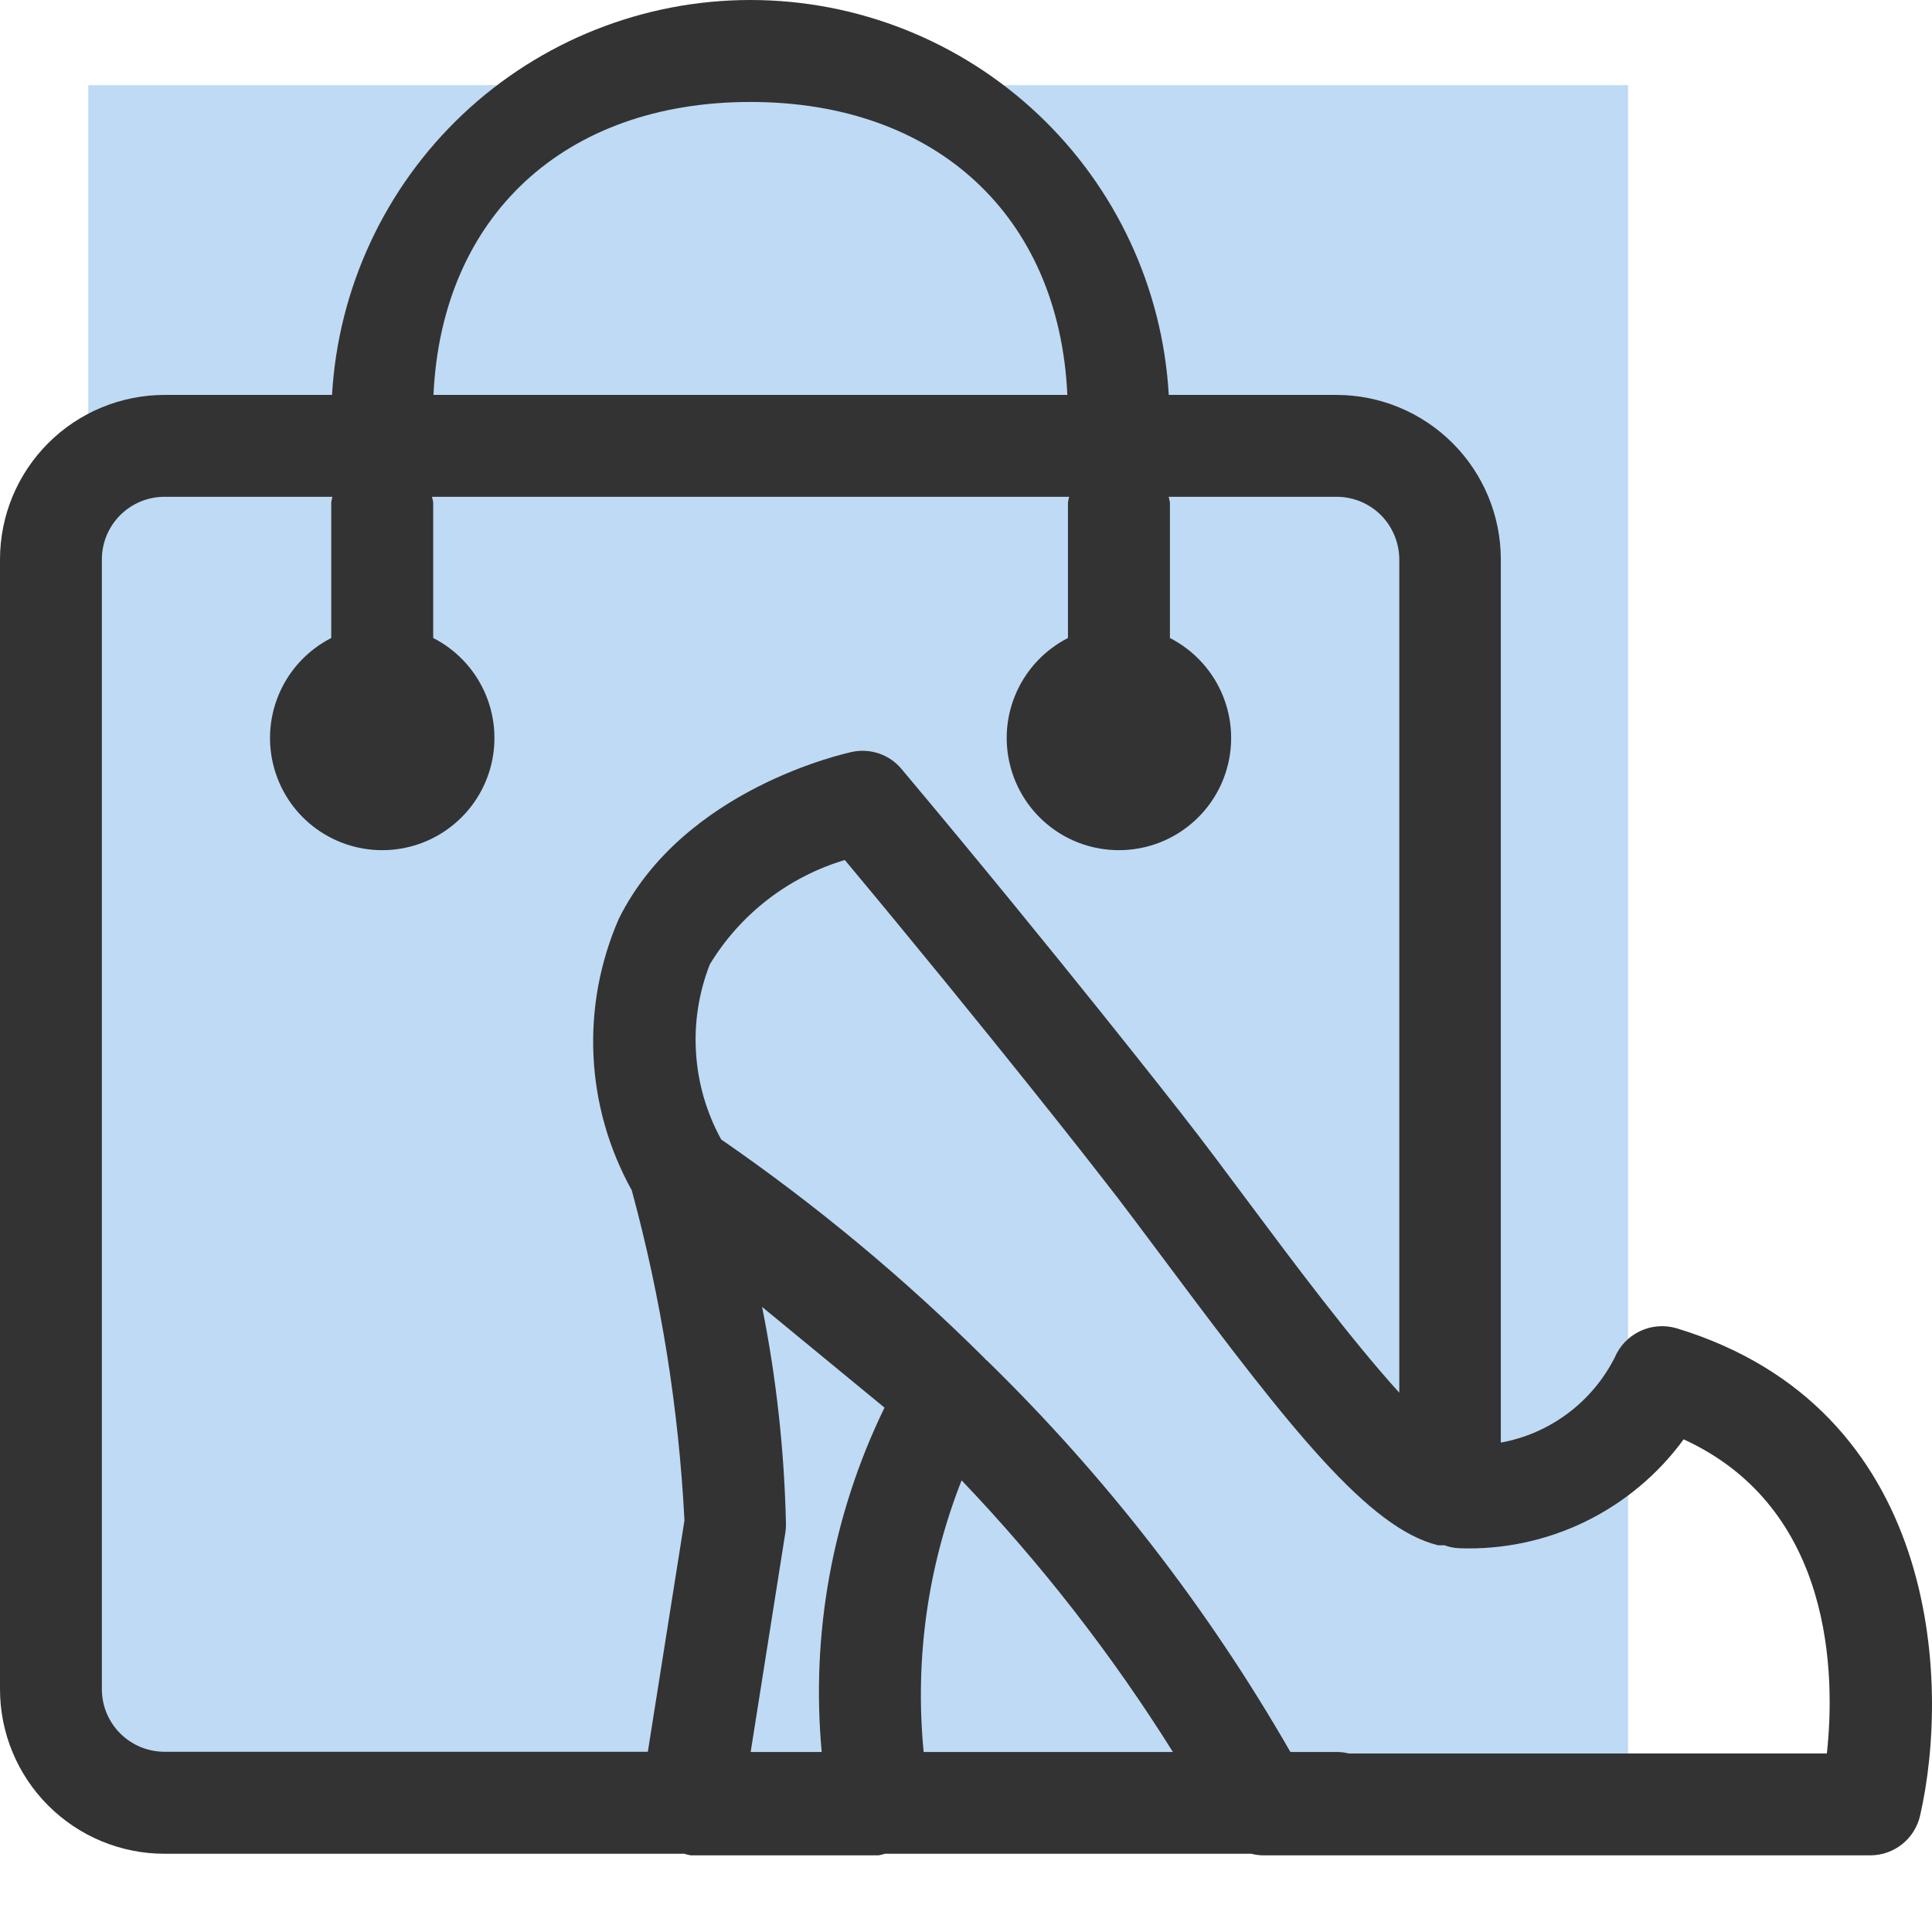
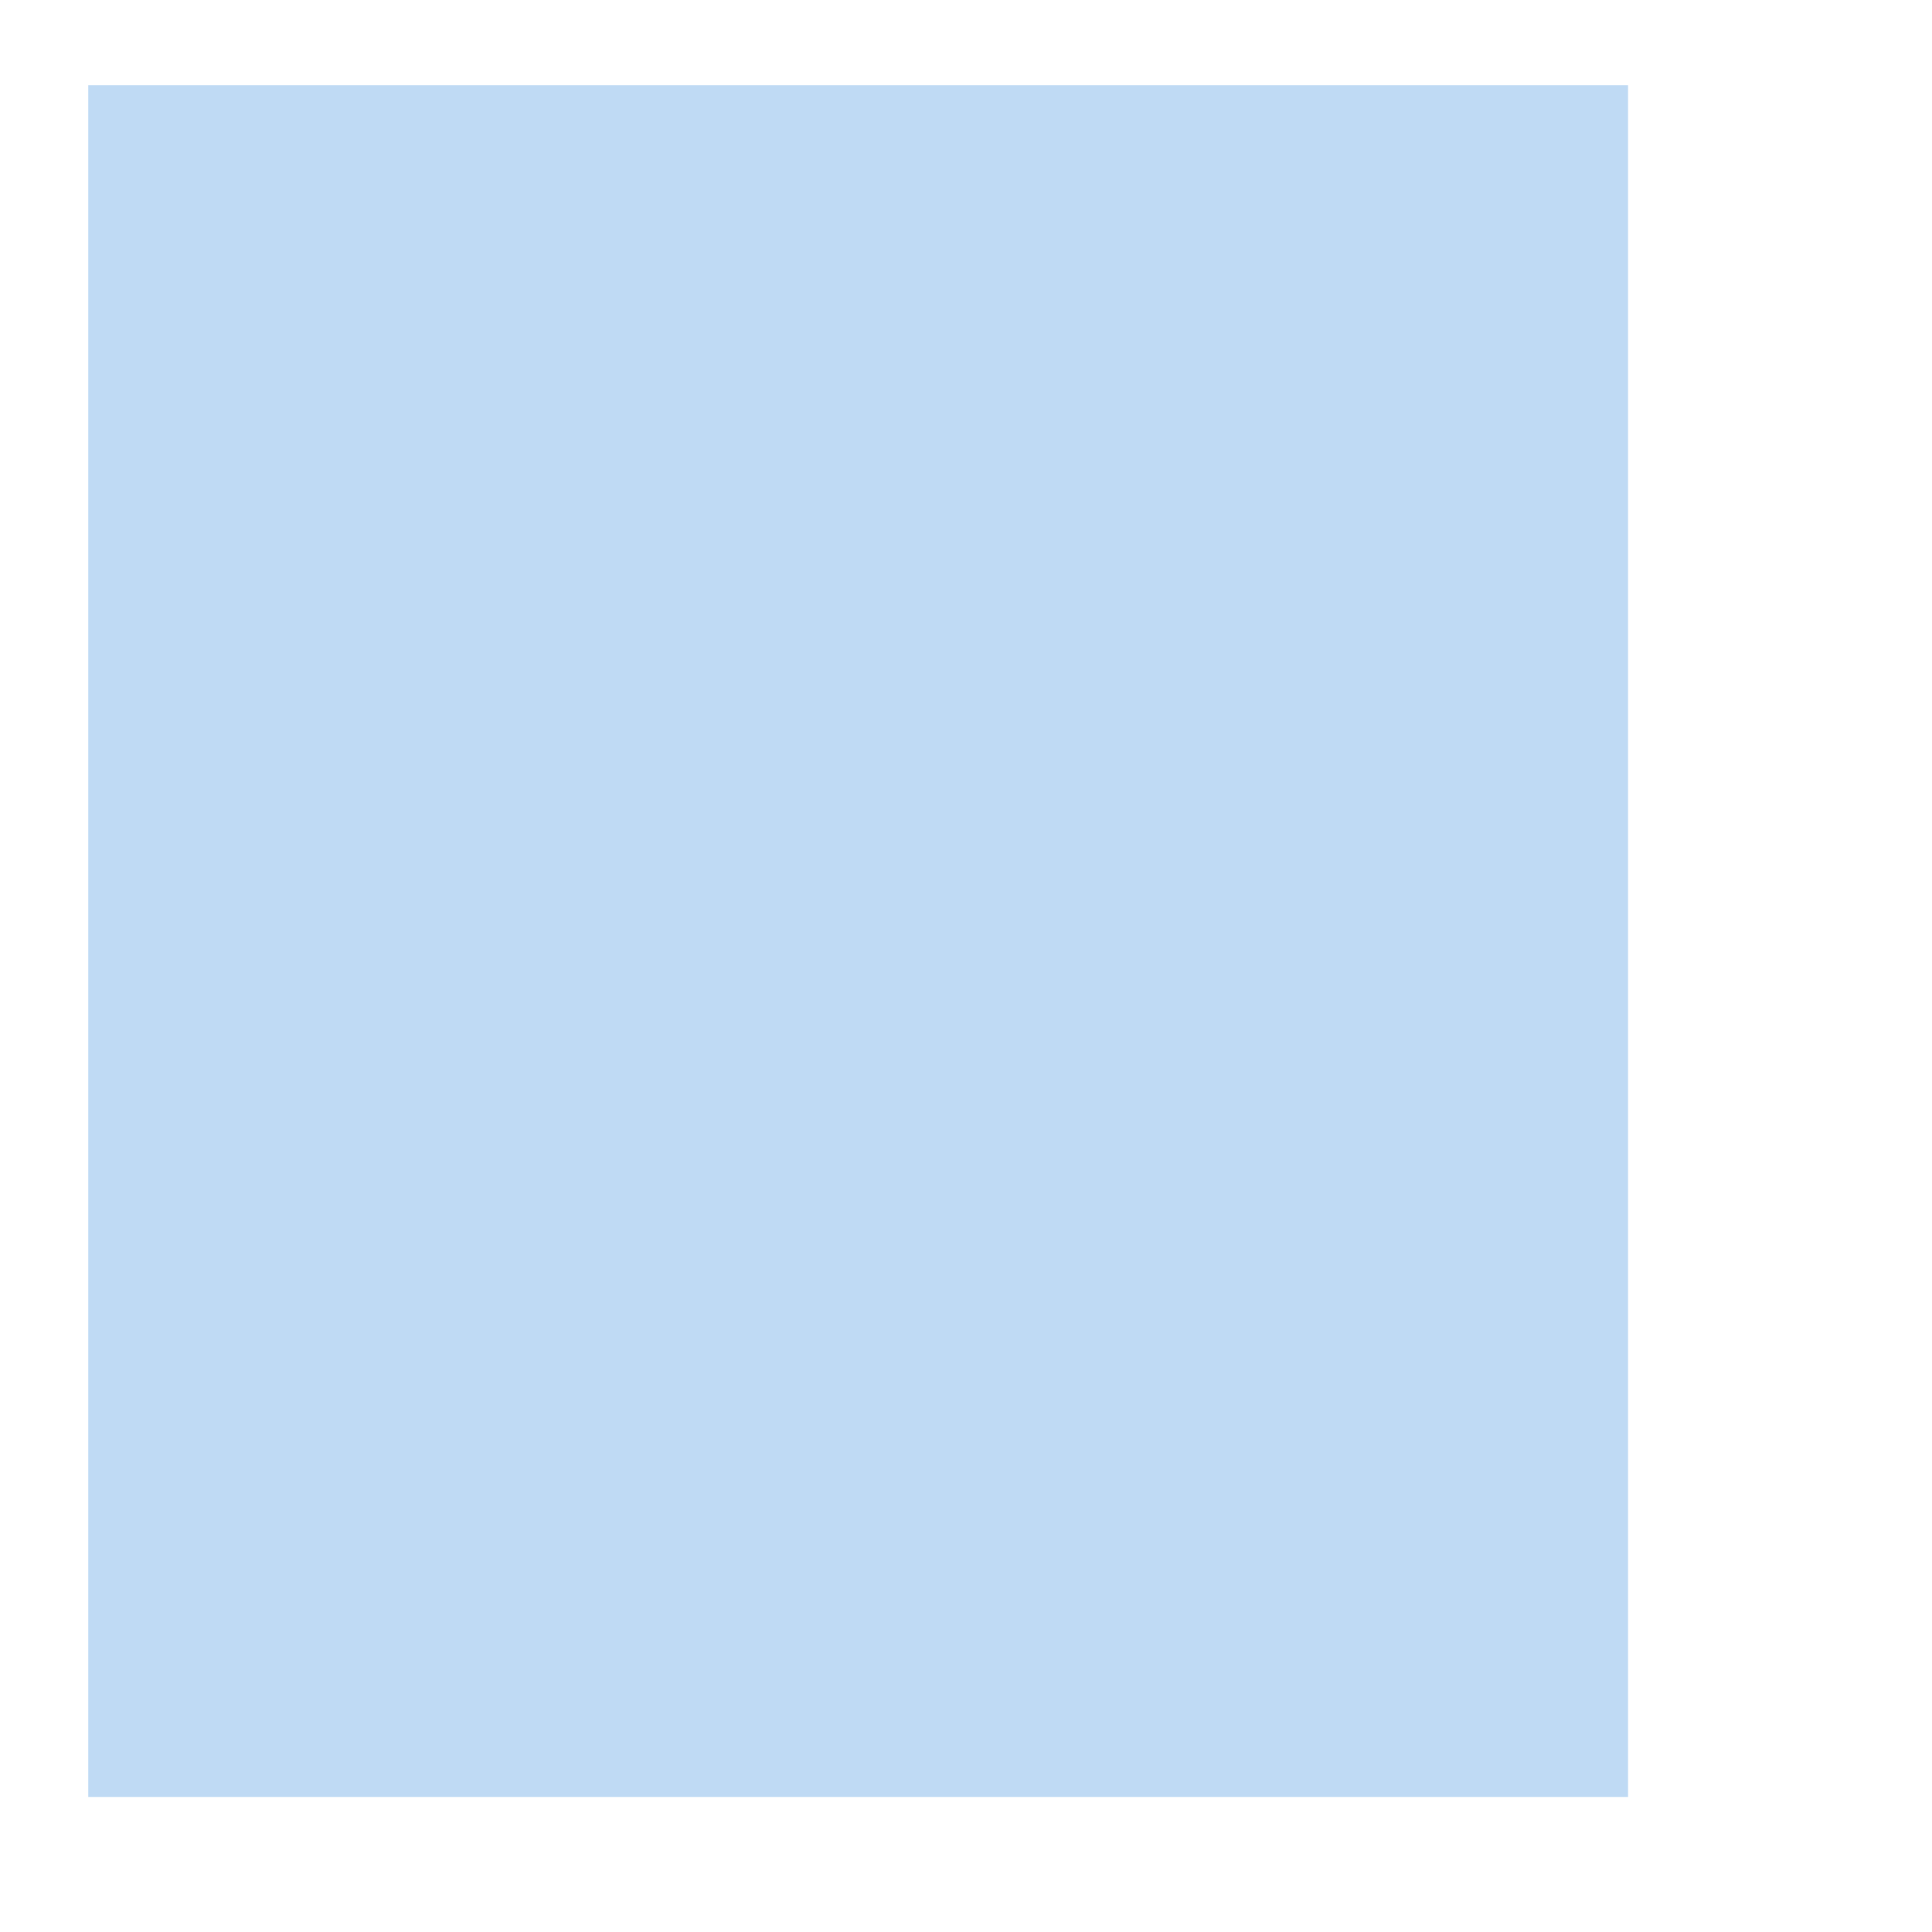
<svg xmlns="http://www.w3.org/2000/svg" width="22" height="22" viewBox="0 0 22 22" fill="none">
  <path opacity="0.6" d="M18.539 0.97H1.005V20.462H18.539V0.97Z" fill="#94C2EC" />
-   <path d="M19.091 15.125C18.953 15.085 18.805 15.096 18.675 15.158C18.546 15.219 18.443 15.326 18.387 15.459C18.26 15.709 18.077 15.927 17.852 16.095C17.628 16.263 17.367 16.377 17.09 16.427V6.37C17.09 5.873 16.892 5.397 16.541 5.046C16.19 4.695 15.714 4.497 15.217 4.497H13.309C13.239 3.281 12.707 2.138 11.821 1.302C10.935 0.466 9.763 0 8.545 0C7.327 0 6.155 0.466 5.269 1.302C4.384 2.138 3.851 3.281 3.781 4.497H1.873C1.376 4.498 0.9 4.695 0.549 5.046C0.198 5.397 0 5.873 0 6.37V19.236C0 19.733 0.198 20.209 0.549 20.56C0.9 20.911 1.376 21.109 1.873 21.109H7.792C7.816 21.117 7.841 21.123 7.866 21.127H10.005C10.029 21.123 10.053 21.117 10.077 21.109H14.248C14.289 21.12 14.331 21.125 14.373 21.127H21.299C21.43 21.127 21.557 21.082 21.66 21C21.762 20.919 21.834 20.805 21.864 20.677C22.213 19.154 22.084 16.035 19.091 15.125ZM8.545 1.161C10.666 1.161 12.062 2.463 12.154 4.497H4.936C5.029 2.463 6.425 1.161 8.545 1.161ZM1.16 19.236V6.37C1.16 6.181 1.235 6 1.369 5.866C1.502 5.733 1.684 5.657 1.873 5.657H3.785C3.779 5.679 3.775 5.701 3.772 5.723V7.265C3.516 7.396 3.312 7.608 3.192 7.869C3.072 8.13 3.043 8.423 3.11 8.702C3.177 8.981 3.336 9.23 3.561 9.407C3.787 9.585 4.065 9.681 4.352 9.681C4.639 9.681 4.918 9.585 5.143 9.407C5.369 9.23 5.528 8.981 5.595 8.702C5.662 8.423 5.633 8.13 5.513 7.869C5.393 7.608 5.189 7.396 4.933 7.265V5.723C4.93 5.701 4.925 5.679 4.919 5.657H12.175C12.168 5.679 12.164 5.701 12.161 5.723V7.265C11.905 7.396 11.701 7.608 11.581 7.869C11.46 8.13 11.432 8.423 11.499 8.702C11.566 8.981 11.725 9.23 11.95 9.407C12.175 9.585 12.454 9.681 12.741 9.681C13.028 9.681 13.307 9.585 13.532 9.407C13.758 9.23 13.917 8.981 13.984 8.702C14.051 8.423 14.022 8.13 13.902 7.869C13.782 7.608 13.577 7.396 13.322 7.265V5.723C13.319 5.701 13.314 5.679 13.308 5.657H15.22C15.409 5.657 15.591 5.732 15.725 5.866C15.858 6 15.933 6.181 15.934 6.37V15.859C15.379 15.248 14.688 14.32 14.243 13.724C13.963 13.348 13.693 12.986 13.449 12.675C13.435 12.658 12.074 10.911 10.266 8.757C10.199 8.676 10.111 8.615 10.011 8.581C9.912 8.547 9.805 8.54 9.703 8.562C9.626 8.579 7.786 8.981 7.049 10.457C6.833 10.949 6.733 11.485 6.758 12.022C6.783 12.56 6.933 13.084 7.194 13.554C7.528 14.783 7.729 16.043 7.794 17.314L7.377 19.948H1.877C1.784 19.948 1.691 19.93 1.604 19.895C1.517 19.859 1.438 19.807 1.371 19.741C1.304 19.675 1.252 19.596 1.215 19.51C1.179 19.423 1.16 19.33 1.16 19.236V19.236ZM9.357 19.95H8.548L8.943 17.452C8.947 17.422 8.95 17.392 8.95 17.361C8.932 16.529 8.842 15.699 8.678 14.882L10.072 16.029C9.48 17.246 9.232 18.602 9.357 19.95ZM10.518 19.95C10.415 18.899 10.563 17.839 10.95 16.857C11.854 17.804 12.661 18.84 13.356 19.95H10.518ZM20.802 19.967H15.357C15.312 19.955 15.265 19.95 15.219 19.95H14.694C13.753 18.311 12.59 16.811 11.238 15.492C11.238 15.492 11.23 15.488 11.227 15.486C11.224 15.483 11.222 15.477 11.218 15.473C10.293 14.552 9.286 13.716 8.212 12.975C8.046 12.672 7.948 12.337 7.926 11.993C7.903 11.648 7.957 11.303 8.083 10.981C8.43 10.409 8.978 9.985 9.62 9.793C11.29 11.794 12.52 13.371 12.533 13.39C12.774 13.695 13.037 14.051 13.312 14.418C14.692 16.267 15.586 17.403 16.375 17.596C16.399 17.597 16.422 17.597 16.446 17.596C16.502 17.616 16.56 17.628 16.619 17.63C17.114 17.648 17.605 17.544 18.05 17.328C18.495 17.111 18.881 16.789 19.172 16.39C20.886 17.176 20.898 19.088 20.803 19.966L20.802 19.967Z" fill="#333333" />
</svg>